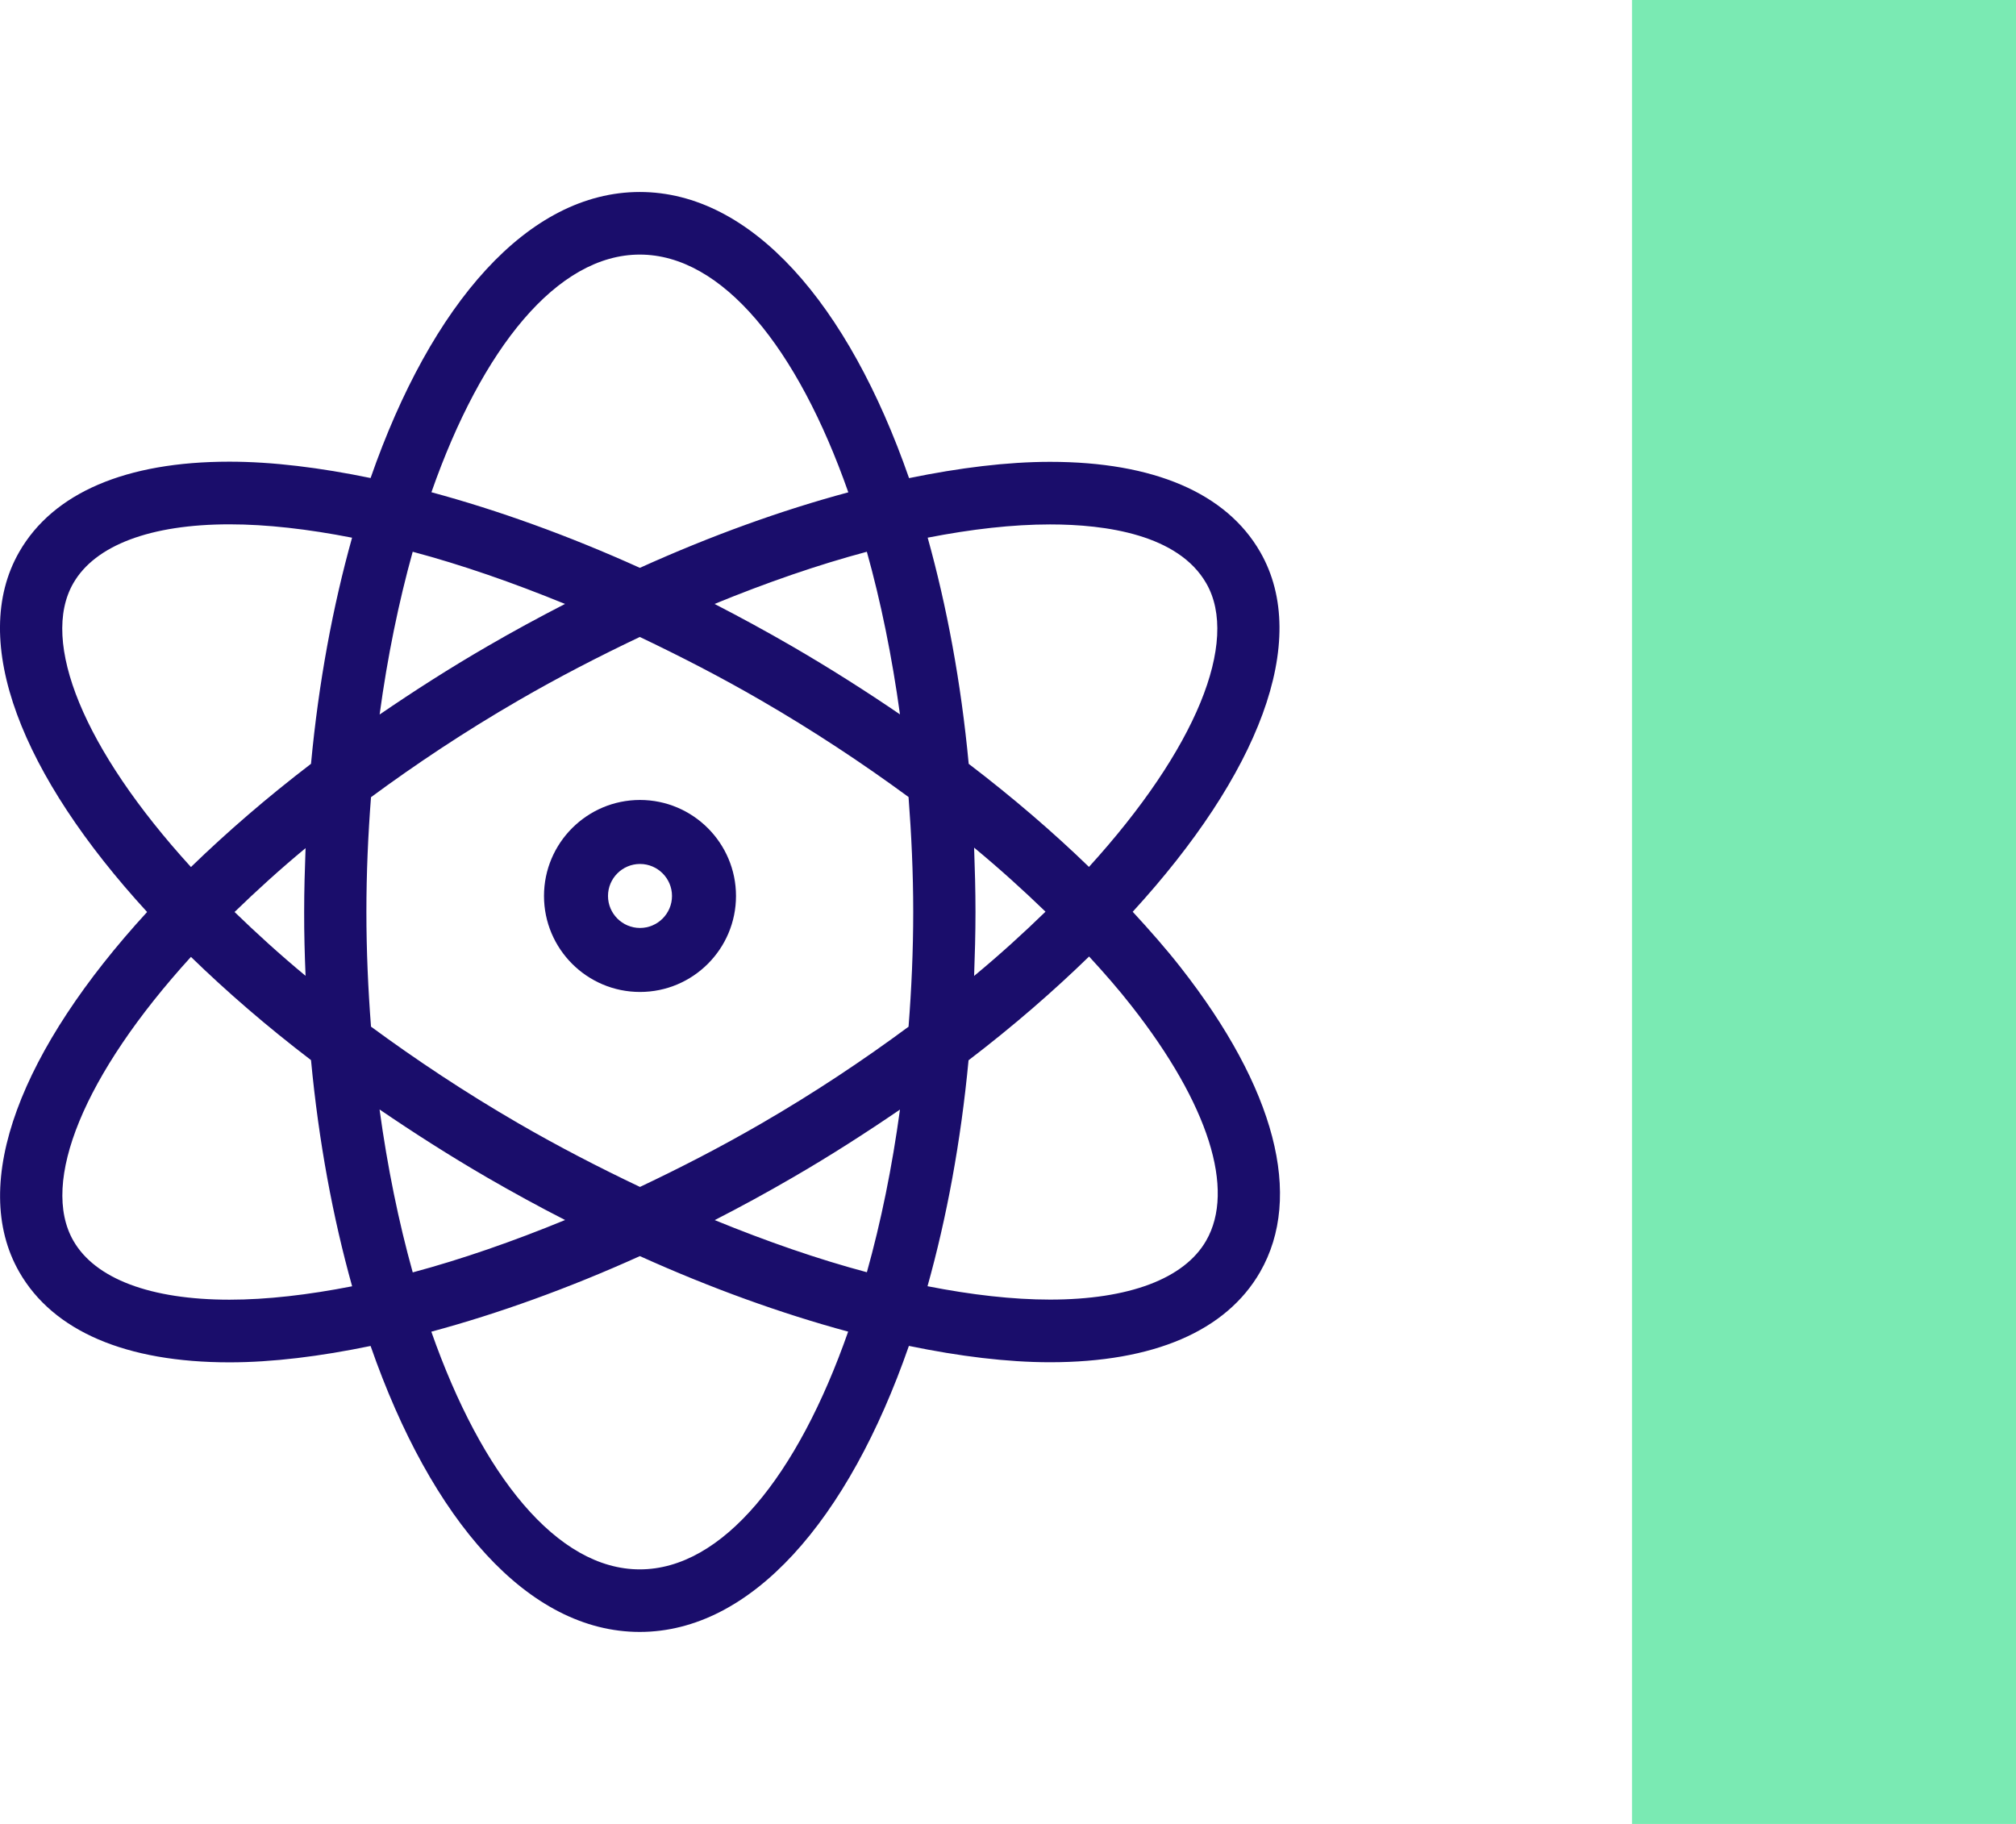
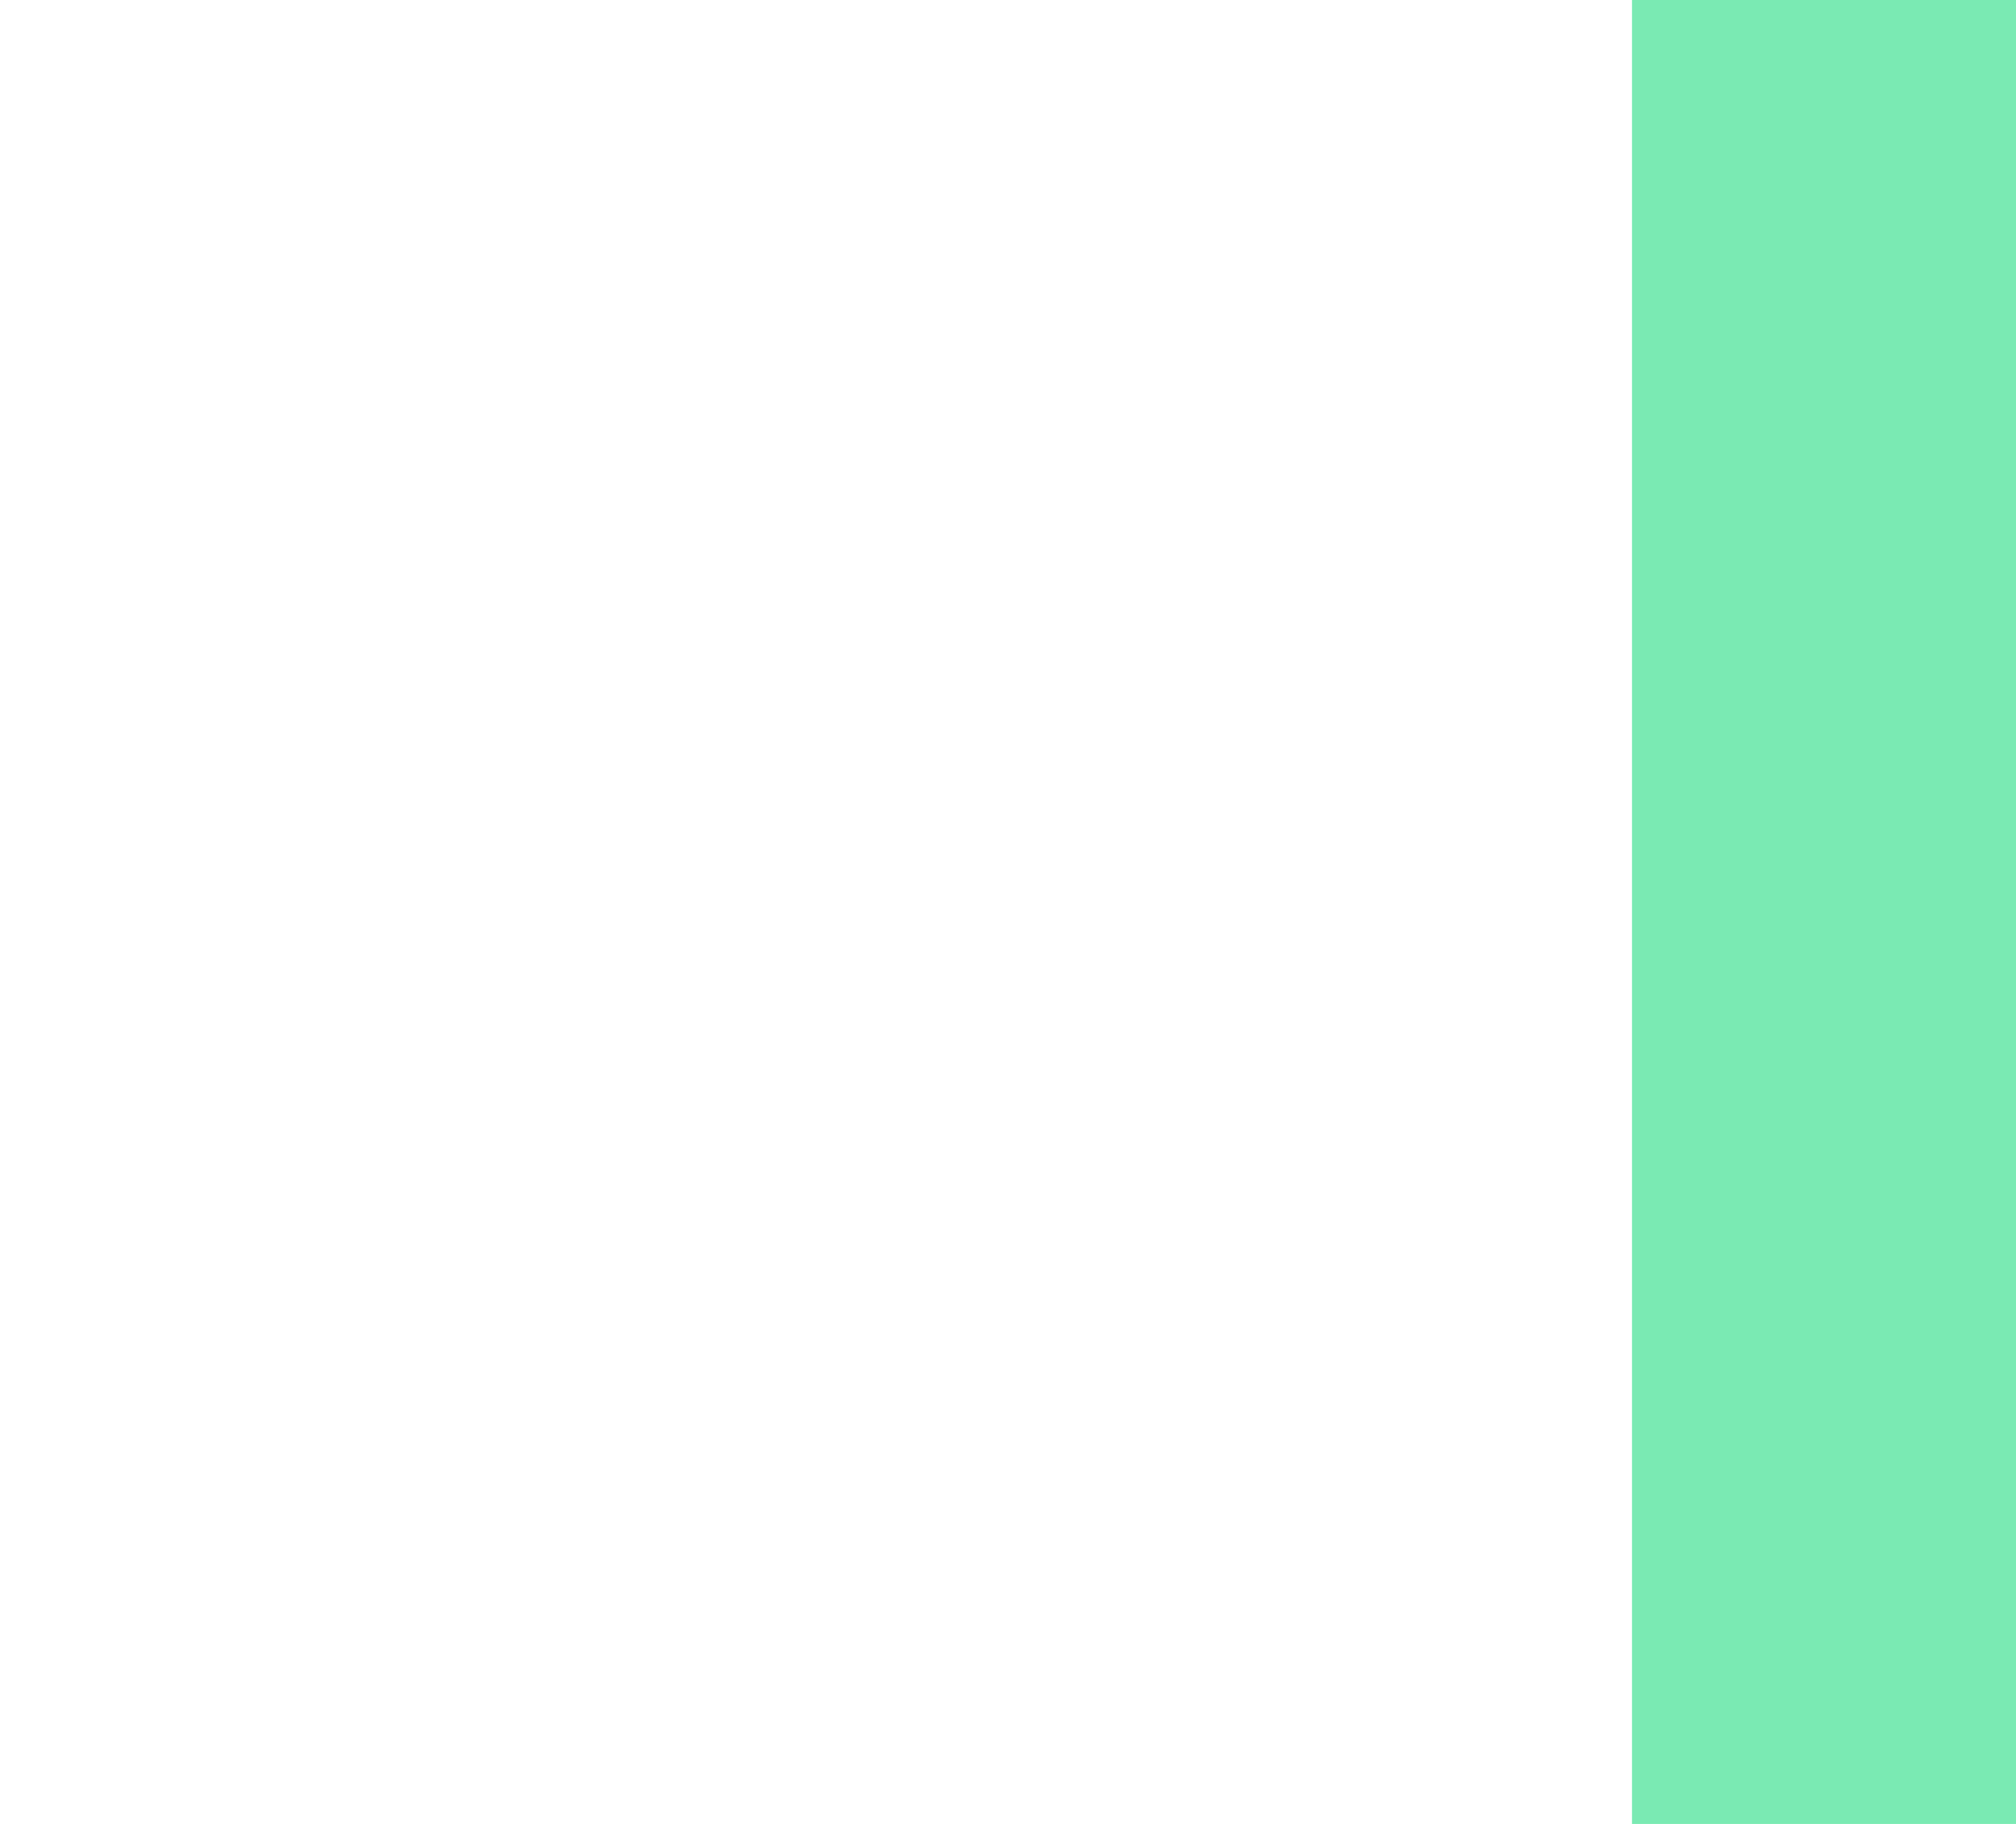
<svg xmlns="http://www.w3.org/2000/svg" width="63px" height="57px" viewBox="0 0 63 57" version="1.1">
  <title>Group 6</title>
  <g id="Career-Exploration" stroke="none" stroke-width="1" fill="none" fill-rule="evenodd">
    <g id="Explore-Career-Pathways" transform="translate(-145, -2310)">
      <g id="Group-6" transform="translate(145, 2310)">
        <rect id="Rectangle" fill="#7AEAB3" x="51" y="0" width="12" height="57" />
        <g id="np_nuclear_1326522_1A0D6B" transform="translate(0, 6)" fill="#1A0D6B" fill-rule="nonzero">
-           <path d="M35.397,22.494 C39.308,18.223 40.98,14.036 39.383,11.253 C38.325,9.409 36.052,8.433 32.815,8.433 C31.475,8.433 29.983,8.619 28.408,8.942 C26.508,3.488 23.481,0 19.993,0 C16.506,0 13.479,3.488 11.581,8.939 C10.004,8.614 8.512,8.428 7.169,8.428 C3.933,8.428 1.662,9.401 0.601,11.248 C-0.998,14.036 0.679,18.23 4.597,22.501 C0.679,26.772 -0.995,30.968 0.604,33.755 C1.662,35.599 3.935,36.575 7.172,36.575 C8.512,36.575 10.007,36.389 11.581,36.063 C13.479,41.517 16.506,45 19.991,45 C23.478,45 26.508,41.512 28.403,36.061 C29.978,36.386 31.472,36.572 32.813,36.572 C36.049,36.572 38.317,35.596 39.378,33.752 C40.736,31.389 39.853,28.009 36.898,24.236 C36.443,23.654 35.932,23.074 35.397,22.494 L35.397,22.494 Z M32.815,10.389 C34.56,10.389 36.823,10.707 37.697,12.231 C38.741,14.046 37.381,17.409 34.03,21.092 C32.896,19.994 31.64,18.915 30.272,17.871 C30.032,15.315 29.586,12.945 28.99,10.803 C30.358,10.536 31.647,10.389 32.815,10.389 L32.815,10.389 Z M23.79,29.112 C22.532,29.841 21.264,30.494 19.999,31.093 C18.733,30.491 17.461,29.836 16.198,29.104 C14.521,28.131 12.995,27.114 11.594,26.084 C11.504,24.915 11.45,23.721 11.45,22.498 C11.45,21.278 11.503,20.084 11.594,18.913 C12.995,17.881 14.521,16.863 16.198,15.892 C17.458,15.161 18.728,14.508 19.994,13.906 C21.257,14.508 22.529,15.161 23.788,15.892 C25.418,16.836 26.956,17.854 28.392,18.908 C28.482,20.079 28.538,21.275 28.538,22.498 C28.538,23.721 28.484,24.917 28.392,26.086 C26.992,27.121 25.467,28.141 23.79,29.112 L23.79,29.112 Z M28.124,28.676 C27.878,30.486 27.528,32.193 27.09,33.759 C25.566,33.353 23.968,32.798 22.335,32.13 C23.147,31.714 23.955,31.274 24.763,30.804 C25.941,30.122 27.056,29.405 28.124,28.676 L28.124,28.676 Z M17.66,32.127 C16.027,32.798 14.424,33.355 12.898,33.764 C12.46,32.193 12.109,30.484 11.861,28.672 C12.929,29.4 14.046,30.115 15.224,30.799 C16.034,31.267 16.845,31.712 17.66,32.127 L17.66,32.127 Z M9.549,24.496 C8.746,23.831 8.014,23.163 7.33,22.501 C8.014,21.838 8.746,21.17 9.549,20.505 C9.525,21.163 9.505,21.825 9.505,22.501 C9.503,23.176 9.522,23.838 9.549,24.496 Z M11.863,16.33 C12.109,14.517 12.462,12.808 12.897,11.243 C14.421,11.649 16.024,12.206 17.657,12.874 C16.844,13.292 16.032,13.732 15.224,14.202 C14.046,14.884 12.929,15.601 11.863,16.33 L11.863,16.33 Z M22.33,12.874 C23.962,12.204 25.566,11.649 27.089,11.243 C27.527,12.808 27.875,14.515 28.124,16.325 C27.048,15.591 25.926,14.879 24.761,14.202 C23.955,13.735 23.142,13.292 22.33,12.874 L22.33,12.874 Z M30.441,20.49 C31.236,21.148 31.974,21.816 32.672,22.491 C31.986,23.158 31.251,23.829 30.441,24.499 C30.465,23.838 30.484,23.175 30.484,22.5 C30.484,21.821 30.465,21.155 30.441,20.49 Z M19.993,1.956 C22.573,1.956 24.926,4.876 26.51,9.386 C24.425,9.946 22.225,10.738 19.996,11.746 C17.767,10.738 15.565,9.946 13.482,9.383 C15.061,4.876 17.414,1.956 19.993,1.956 L19.993,1.956 Z M2.29,12.228 C2.972,11.039 4.707,10.386 7.172,10.386 C8.34,10.386 9.629,10.535 11.002,10.804 C10.403,12.947 9.958,15.317 9.719,17.87 C8.337,18.927 7.089,20.008 5.967,21.096 C2.604,17.408 1.246,14.045 2.29,12.228 L2.29,12.228 Z M7.174,34.617 C4.707,34.617 2.974,33.964 2.293,32.775 C1.249,30.958 2.609,27.592 5.967,23.904 C7.089,24.995 8.335,26.073 9.719,27.13 C9.96,29.686 10.406,32.056 11.004,34.198 C9.629,34.467 8.34,34.617 7.174,34.617 L7.174,34.617 Z M19.993,43.045 C17.416,43.045 15.063,40.125 13.479,35.617 C15.565,35.055 17.767,34.262 19.996,33.255 C22.222,34.26 24.422,35.052 26.505,35.615 C24.926,40.125 22.573,43.045 19.993,43.045 L19.993,43.045 Z M37.692,32.773 C37.01,33.961 35.278,34.614 32.813,34.614 C31.647,34.614 30.355,34.465 28.985,34.196 C29.583,32.056 30.026,29.686 30.267,27.135 C31.657,26.074 32.91,24.985 34.034,23.892 C34.509,24.408 34.961,24.924 35.365,25.443 C37.765,28.503 38.612,31.176 37.692,32.773 L37.692,32.773 Z" id="Shape" />
-           <path d="M20,19 C18.345,19 17,20.345 17,22 C17,23.655 18.345,25 20,25 C21.655,25 23,23.655 23,22 C23,20.345 21.652,19 20,19 Z M20,23 C19.448,23 19,22.55 19,22 C19,21.45 19.448,21 20,21 C20.552,21 21,21.45 21,22 C21,22.55 20.552,23 20,23 Z" id="Shape" />
-         </g>
+           </g>
      </g>
    </g>
  </g>
</svg>